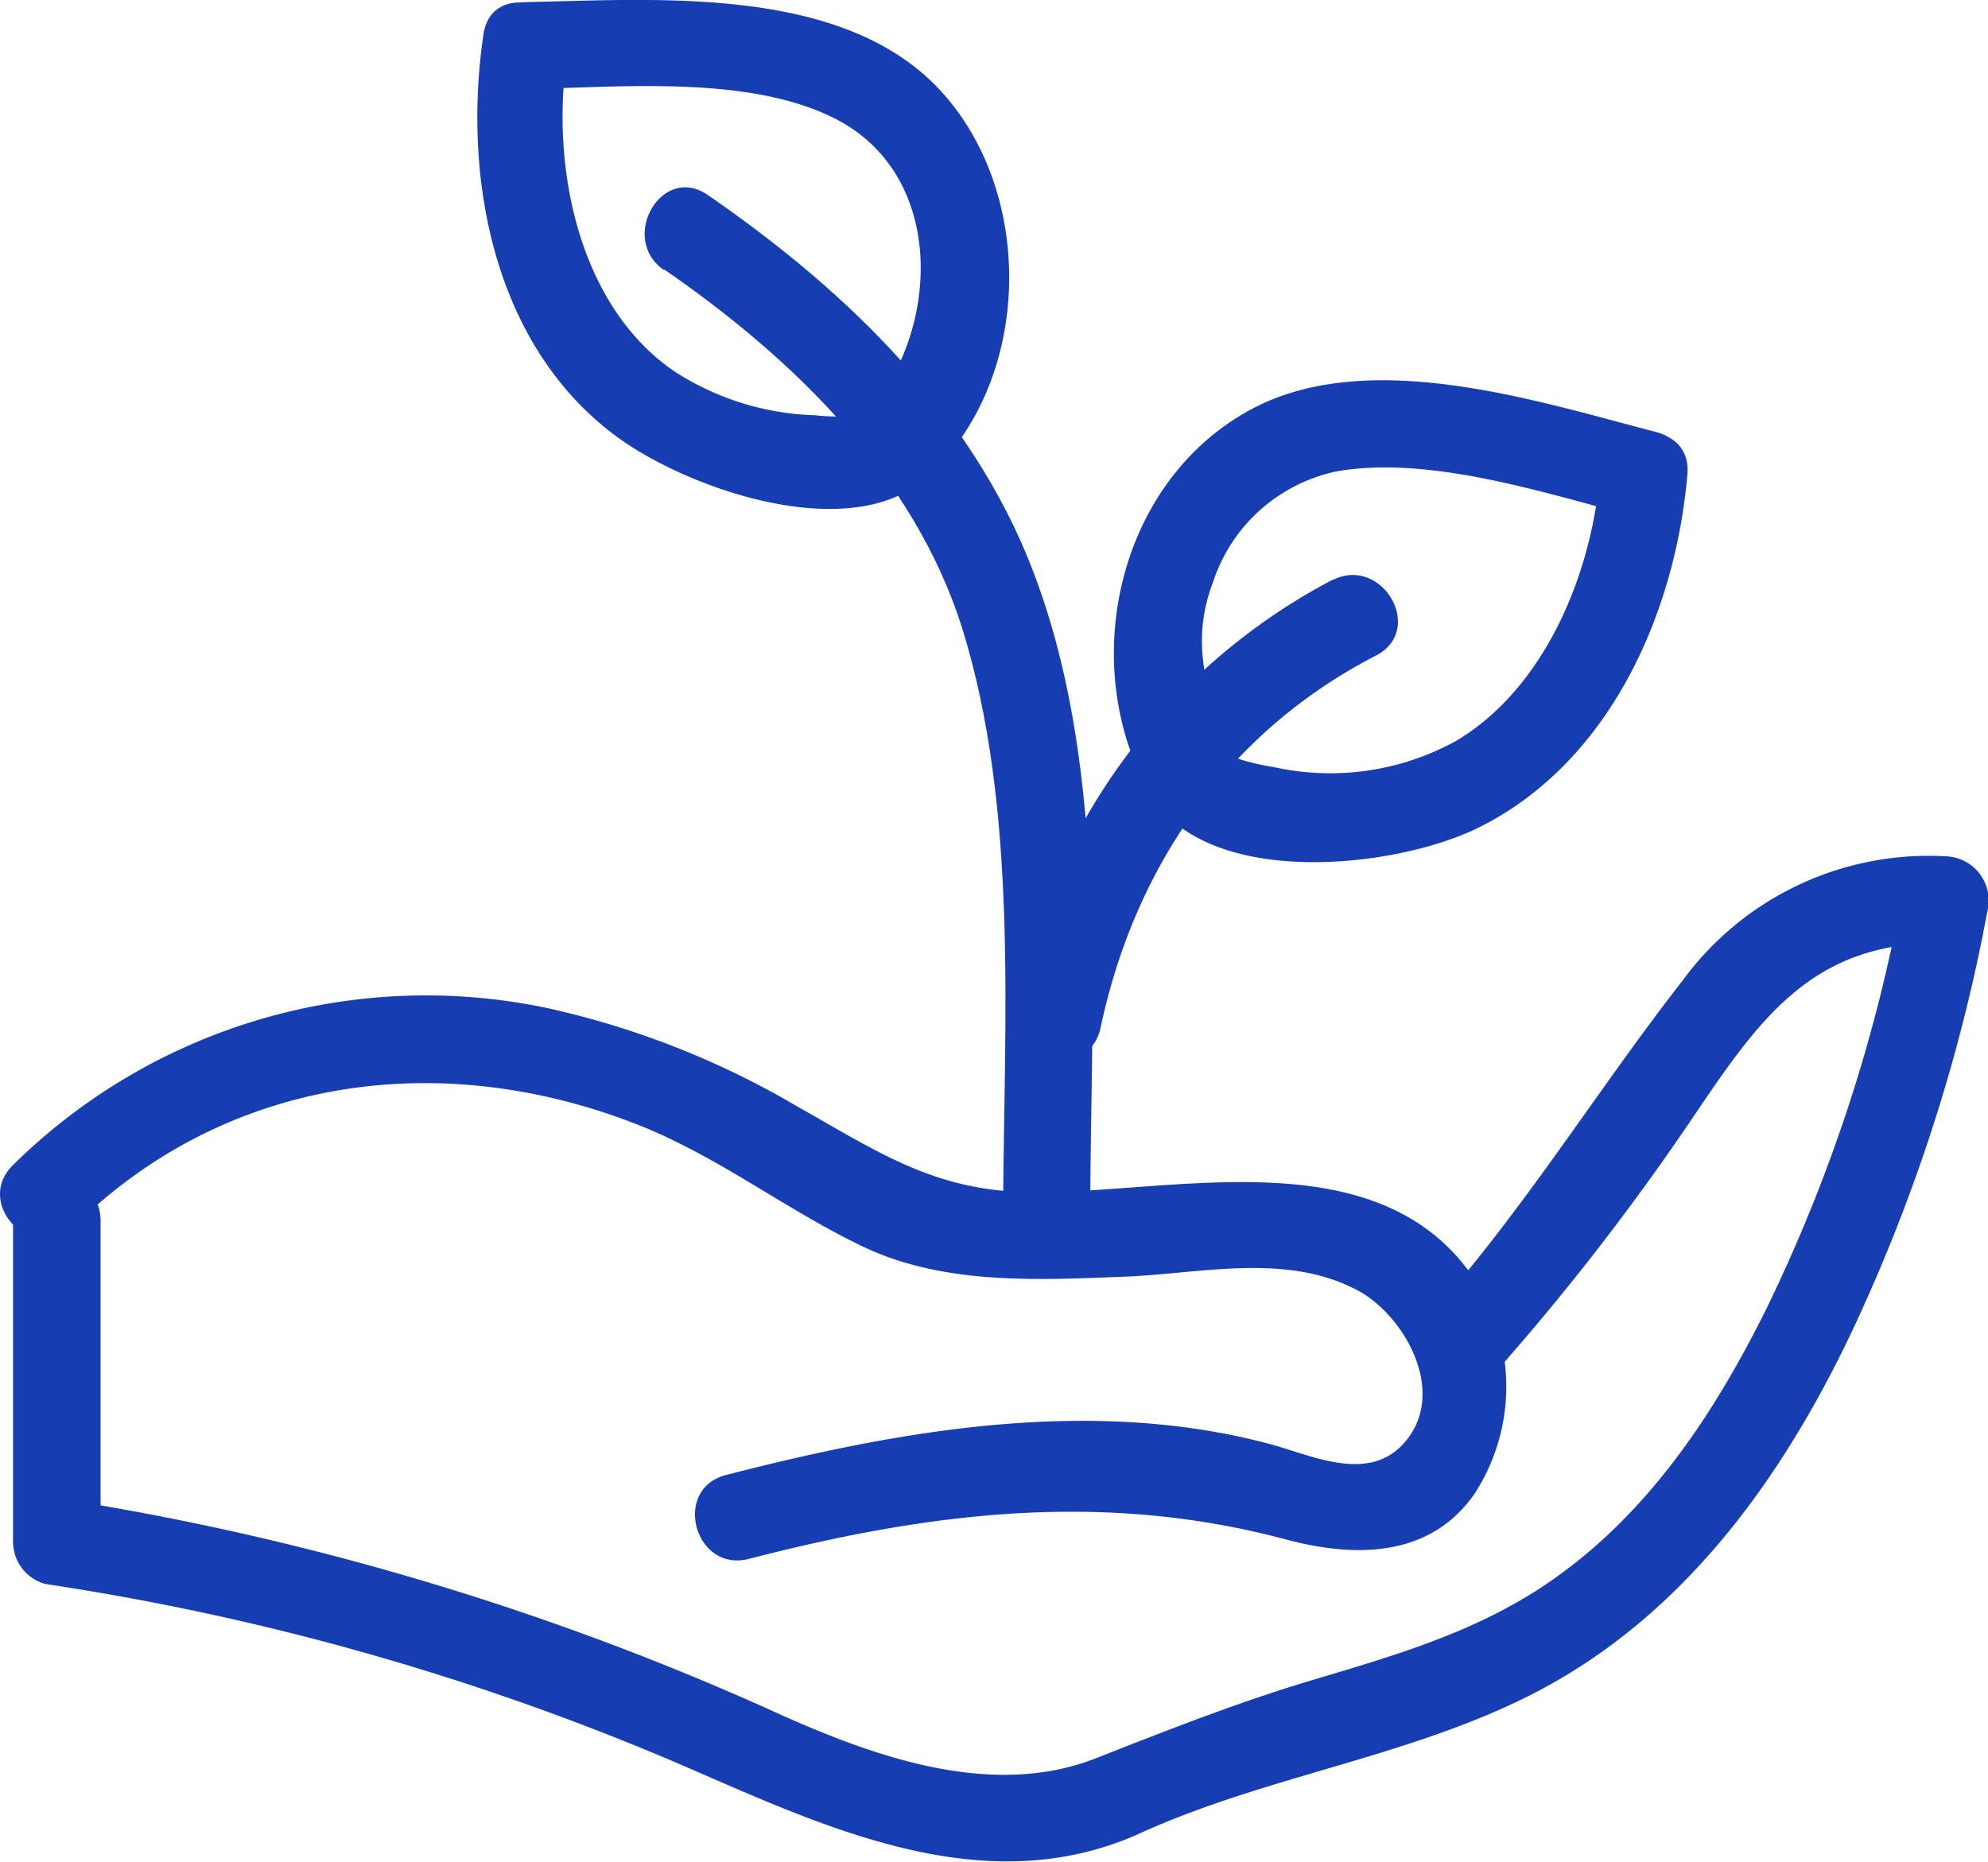
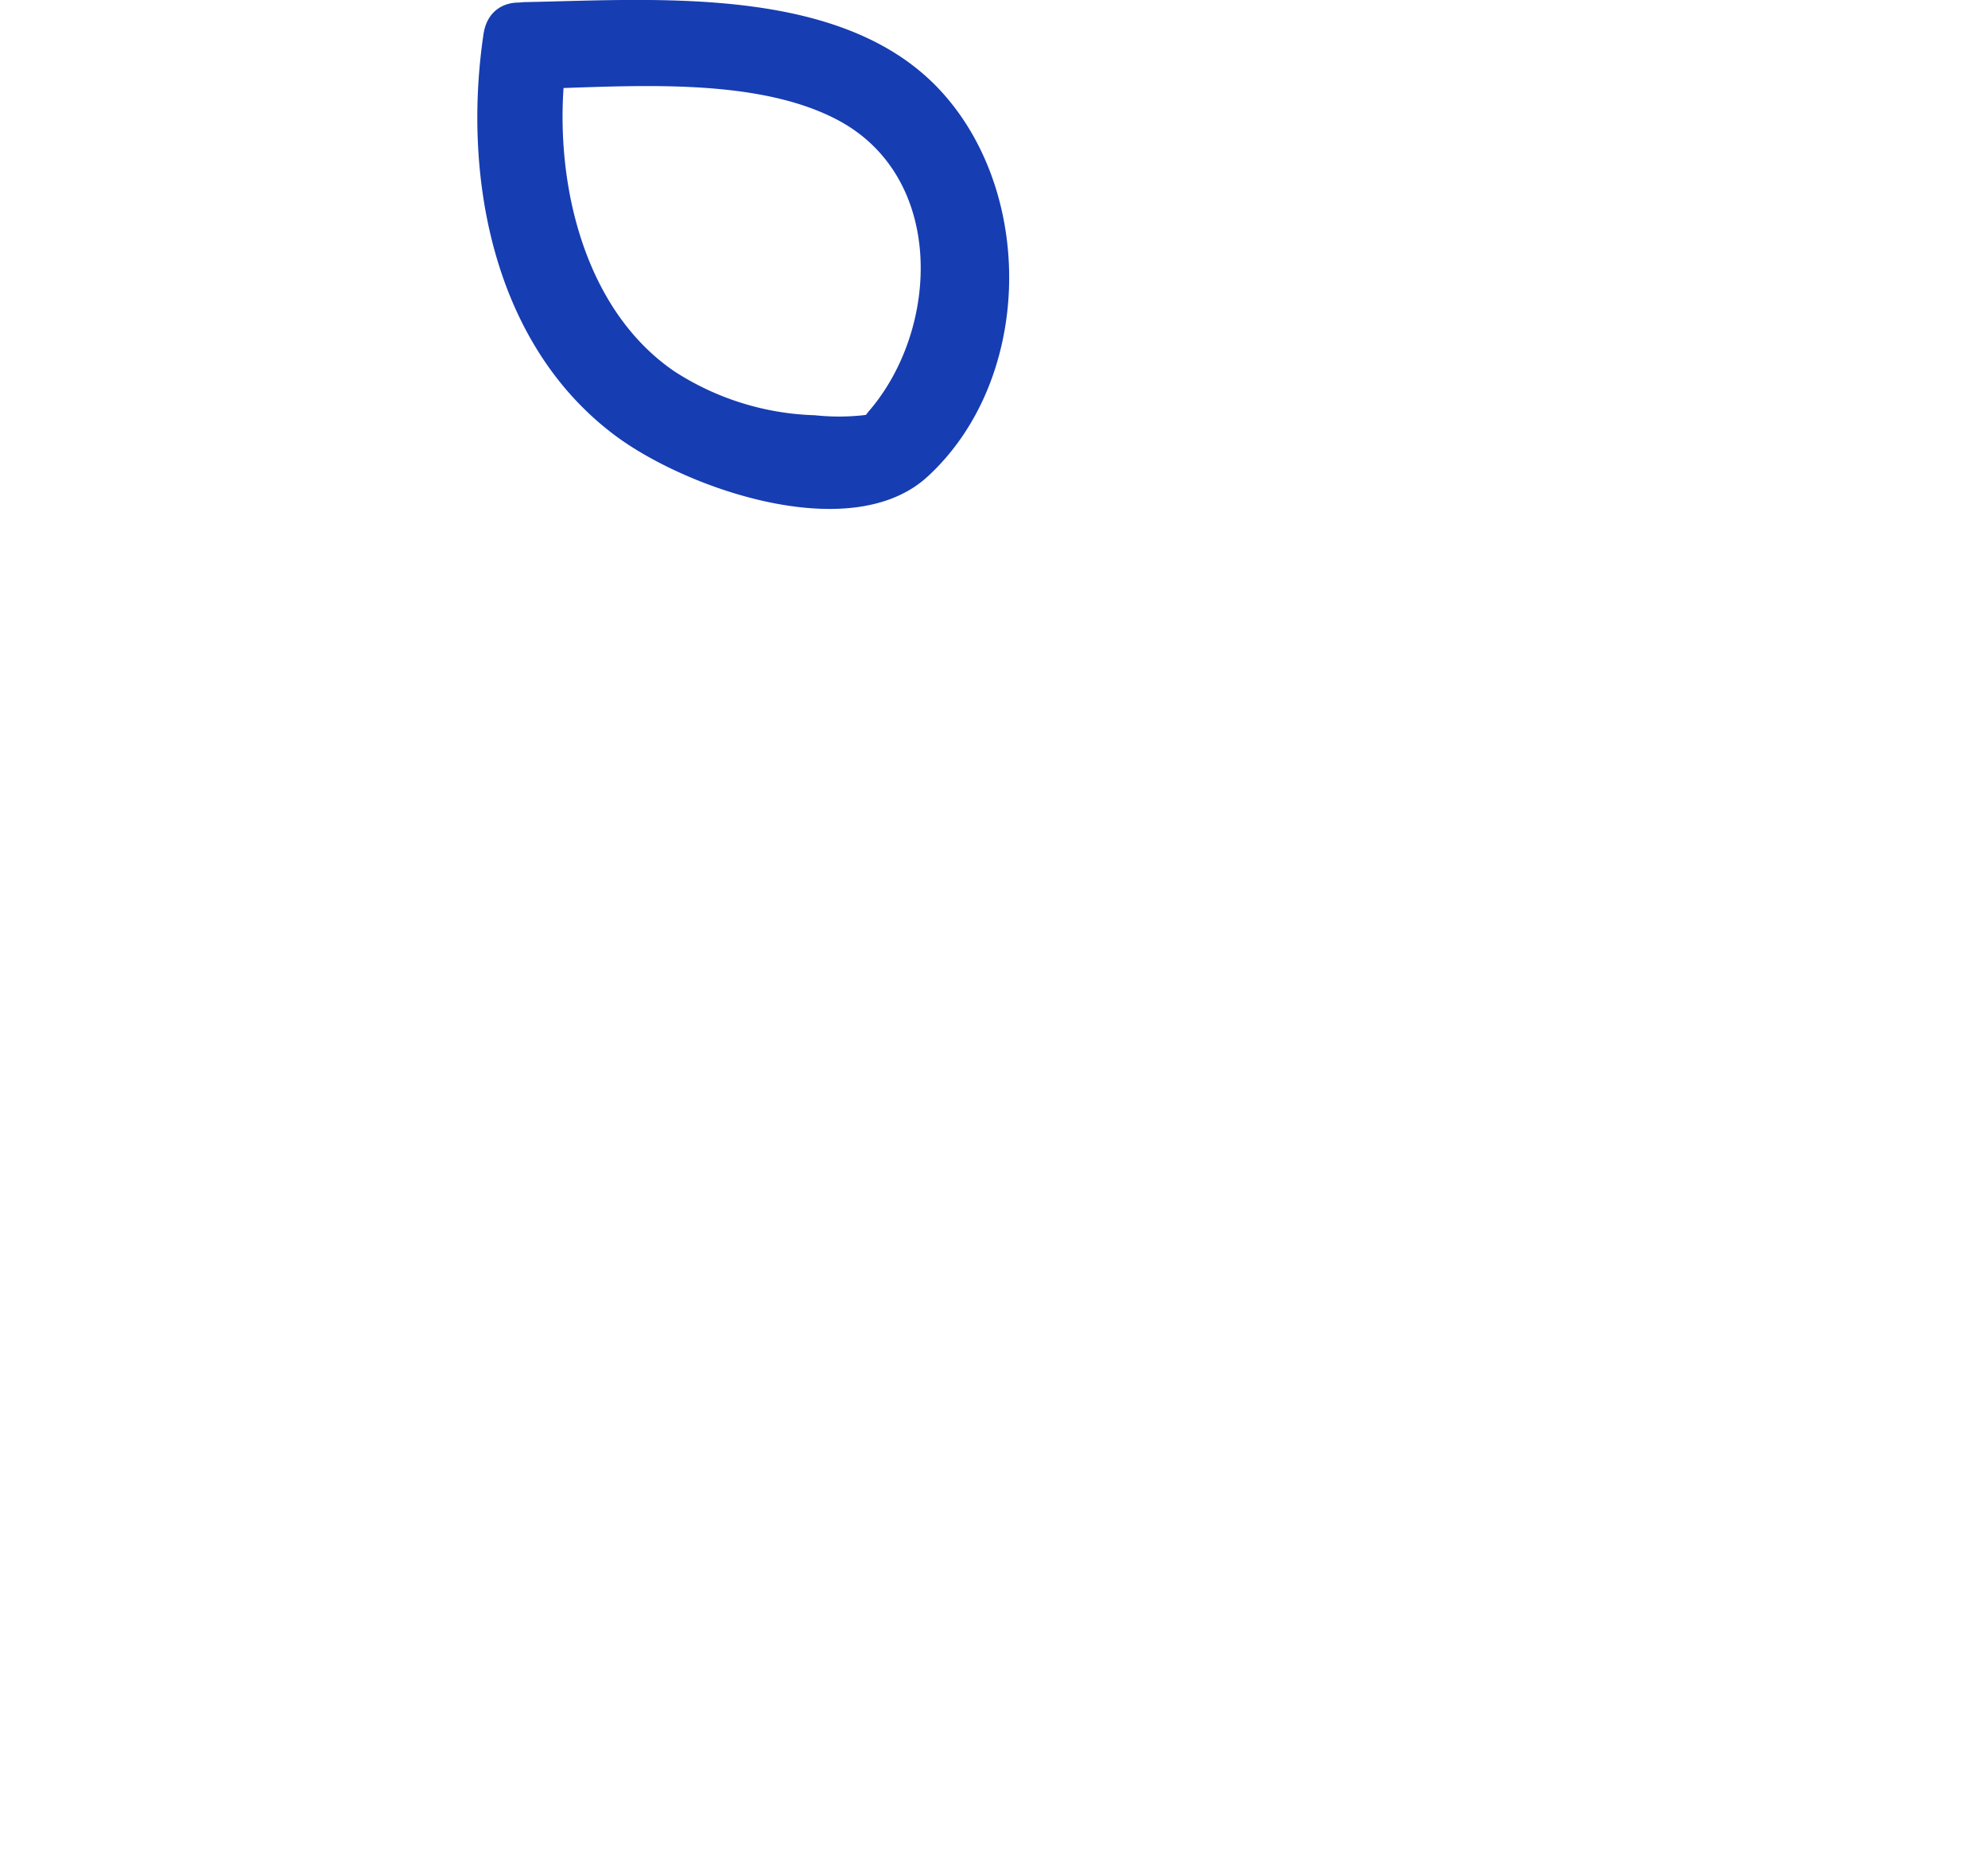
<svg xmlns="http://www.w3.org/2000/svg" id="Layer_4" data-name="Layer 4" viewBox="0 0 123.35 115.53">
  <defs>
    <style>.cls-1{fill:#163db2;}</style>
  </defs>
  <title>Untitled-1 [Recovered]</title>
-   <path class="cls-1" d="M42.11,110.43v19.93a2.72,2.72,0,0,0,2,2.6,160.43,160.43,0,0,1,38.8,10.94c9.1,3.91,19.22,9,29.11,4.54,8.1-3.69,17.31-4.81,25.14-9.06,9.38-5.1,15.48-14.12,19.76-23.64a107.12,107.12,0,0,0,7.69-24.52A2.75,2.75,0,0,0,162,87.8a18.92,18.92,0,0,0-16.32,7.74c-5.3,6.8-9.73,14.06-15.49,20.55-2.29,2.59,1.51,6.43,3.82,3.82a152.64,152.64,0,0,0,12.09-15.55C150.31,98.15,153.6,93,162,93.2l-2.61-3.42a99.31,99.31,0,0,1-8.51,26.14c-3.19,6.42-7.21,12.52-13.15,16.71-4.47,3.17-9.57,4.68-14.79,6.23-4.71,1.4-9.1,3.13-13.65,4.92-6.33,2.48-13.46,0-19.33-2.61a172.65,172.65,0,0,0-44.42-13.42l2,2.61V110.43c0-3.48-5.4-3.48-5.4,0Z" transform="translate(-41.3 -34.66)" />
-   <path class="cls-1" d="M45.92,110.74c9.57-9.39,23-11.1,35.26-6.16,4.89,2,9,5.22,13.68,7.45,5,2.38,10.79,2.07,16.19,1.86,4.74-.18,10-1.51,14.45.83,2.95,1.55,5.67,6.38,2.93,9.48-2.31,2.62-6,.64-8.63,0-11-2.85-22.72-.77-33.46,2-3.36.87-1.94,6.08,1.44,5.2,11.25-2.91,22-4.22,33.28-1.21,4.25,1.14,8.91,1.17,11.7-2.78a12.23,12.23,0,0,0,.05-13.33c-5.93-8.92-18.79-5.33-27.51-5.43-6-.06-9.46-2.47-14.49-5.3a53.1,53.1,0,0,0-15.6-6.14,36.46,36.46,0,0,0-33.1,9.75c-2.49,2.44,1.33,6.26,3.81,3.82Z" transform="translate(-41.3 -34.66)" />
-   <path class="cls-1" d="M82.51,51.38C90.49,56.89,98,64.14,101,73.64c3.5,11.27,2.6,24.34,2.54,36,0,3.48,5.38,3.48,5.4,0C109,97.15,110,82.93,105.73,71c-3.65-10.34-11.65-18.13-20.5-24.23-2.87-2-5.57,2.7-2.72,4.66Z" transform="translate(-41.3 -34.66)" />
-   <path class="cls-1" d="M124,70.63A37.93,37.93,0,0,0,104.38,97c-.71,3.39,4.49,4.84,5.21,1.43,2.12-10,7.88-18.34,17.09-23.09,3.09-1.6.36-6.26-2.72-4.67Z" transform="translate(-41.3 -34.66)" />
  <path class="cls-1" d="M71.3,36.78c-1.3,8.77.55,19.08,8,24.78,4.36,3.36,14.77,7.07,19.55,2.68,6.42-5.89,6.7-17.23,1.06-23.67-6-6.89-17.75-5.94-26-5.78-3.47.07-3.49,5.47,0,5.4,5.85-.11,14.06-.92,19.41,1.94,6.64,3.56,6.28,12.91,1.93,18-1.08,1.27.87.09-.39.3a14,14,0,0,1-3,0,16.93,16.93,0,0,1-8.71-2.72c-6-4.09-7.68-12.8-6.67-19.56C77,34.81,71.81,33.35,71.3,36.78Z" transform="translate(-41.3 -34.66)" />
-   <path class="cls-1" d="M140.58,64.07c-.52,6.14-3.37,13.22-8.88,16.54a16.18,16.18,0,0,1-11.39,1.65,14.55,14.55,0,0,1-3.06-.82c-1-.45.44,1.46,0-.4-1-3.62-2.14-6.45-.67-10.3a10.29,10.29,0,0,1,7.67-6.83c5.75-1,12.85,1.34,18.37,2.77,3.36.87,4.8-4.34,1.43-5.21-7.49-1.94-18.16-5.45-25.49-1.2-8,4.6-10.33,15.65-6,23.49,3.4,6.1,15.14,4.84,20.36,2.32,8.22-4,12.34-13.34,13.08-22C146.28,60.61,140.88,60.63,140.58,64.07Z" transform="translate(-41.3 -34.66)" />
</svg>